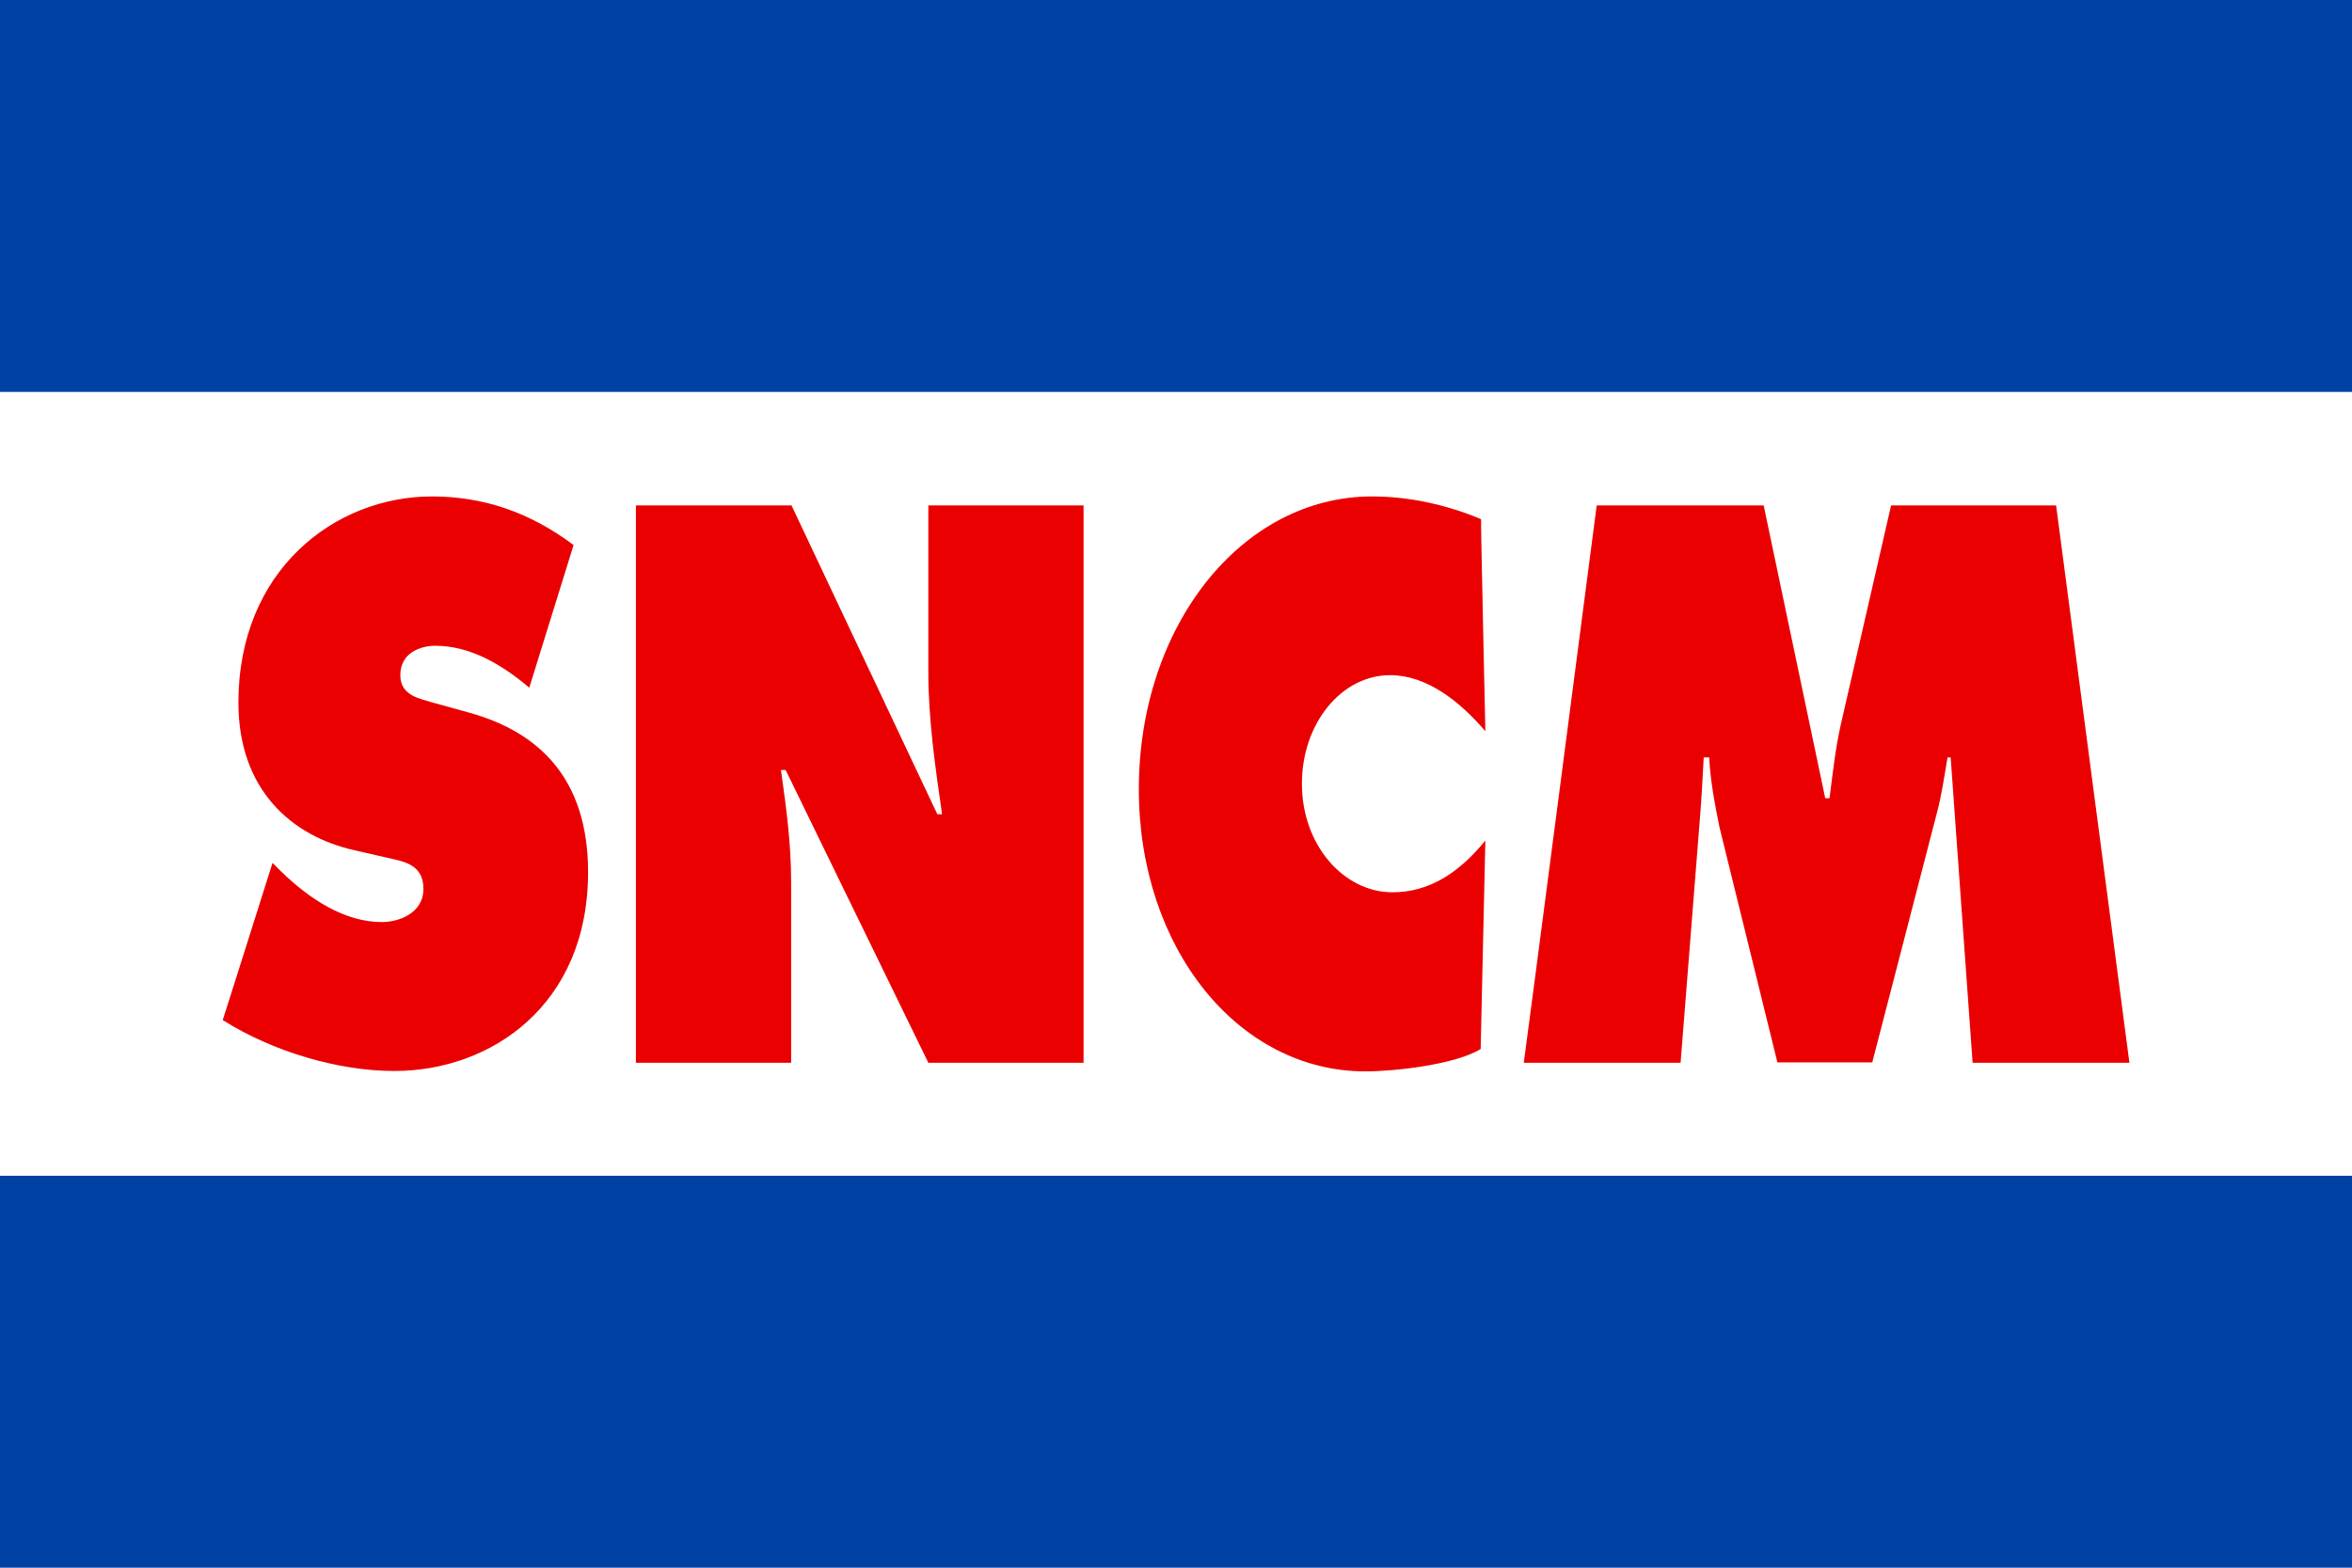
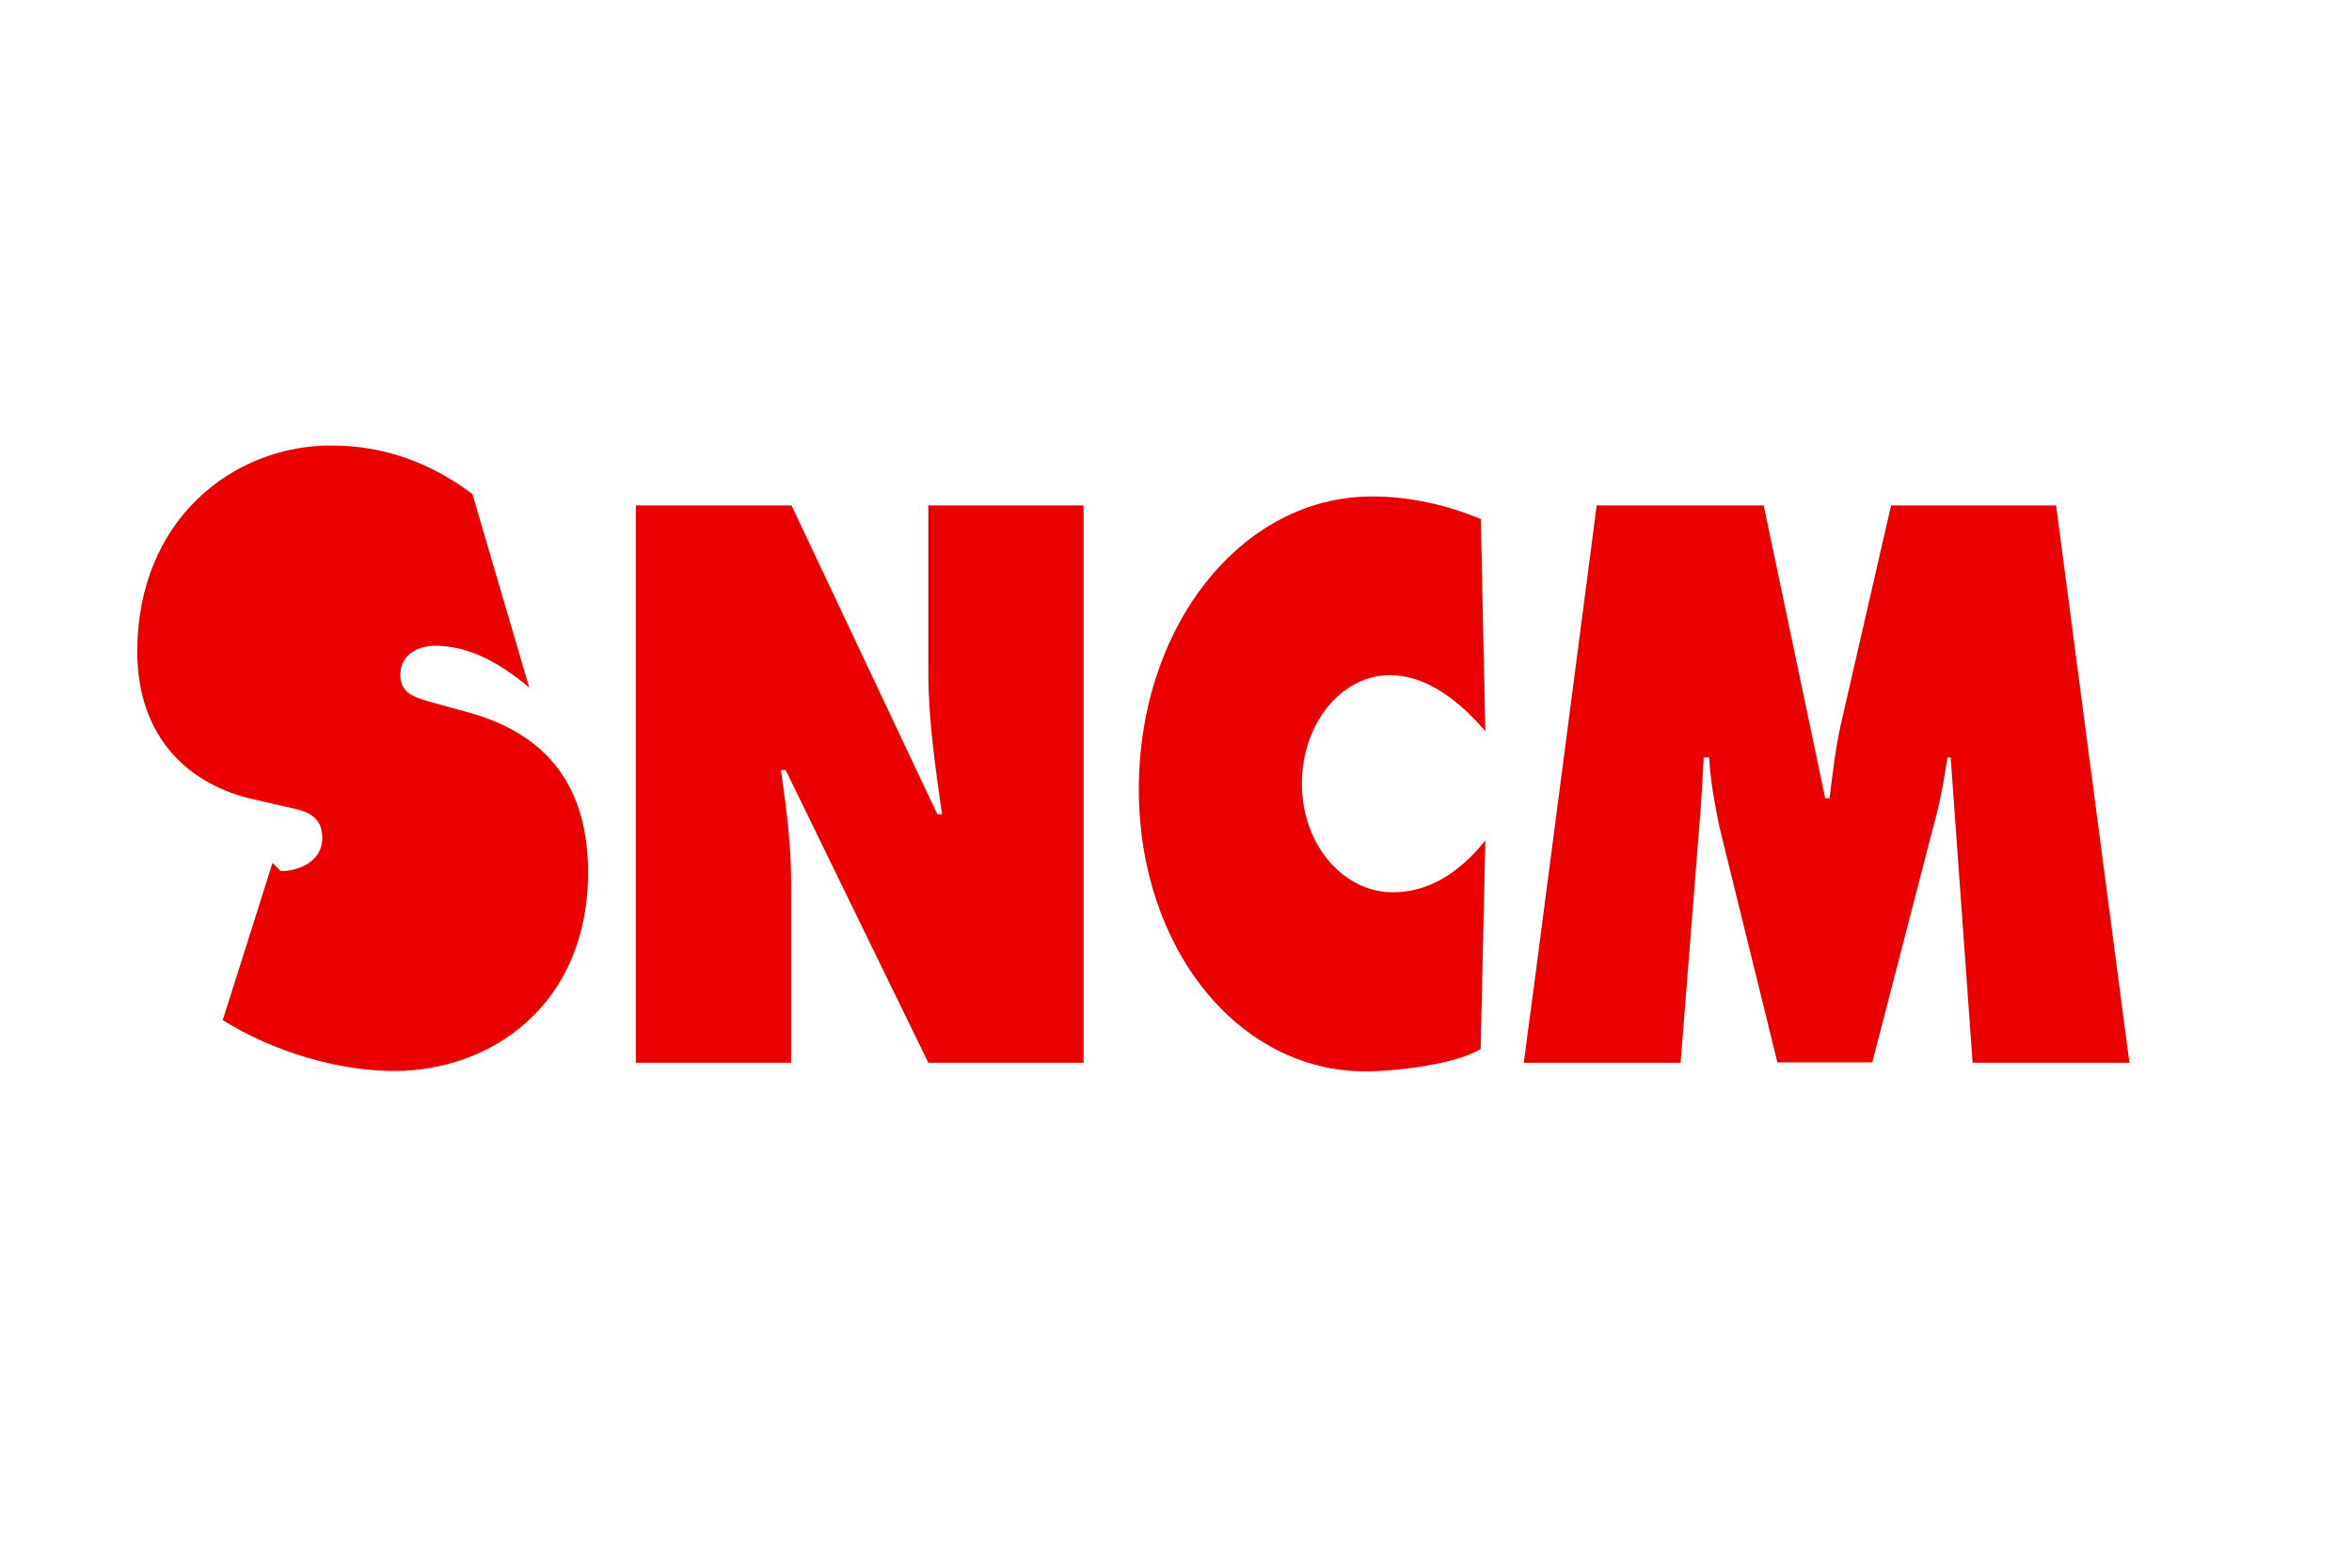
<svg xmlns="http://www.w3.org/2000/svg" version="1.1" id="Calque_1" x="0px" y="0px" viewBox="0 0 600 400" style="enable-background:new 0 0 600 400;" xml:space="preserve">
  <style type="text/css">
	.st0{fill:#0042A3;}
	.st1{fill:#FFFFFF;}
	.st2{fill:#EA0000;}
</style>
-   <path class="st0" d="M0,0h600v400H0V0z" />
  <path class="st1" d="M0,100h600v200H0V100z" />
  <g id="g3" transform="translate(-35.881,-2.533)">
    <g id="g5">
      <g id="g7">
        <g id="g9">
          <g id="g11">
-             <path id="path19" class="st2" d="M105.4,222.7l2.1,2.1c7.4,7.2,16.3,13,25.8,13c4.1,0,10.6-2.1,10.6-8.5s-5.4-7-9.2-7.9       l-8.3-1.9c-16.2-3.6-29.7-15.5-29.7-37.7c0-33.8,24.6-52.6,49.4-52.6c13,0,24.9,4,36.1,12.4L170.9,178       c-7.1-6-15.1-10.7-24-10.7c-3.6,0-8.9,1.7-8.9,7.5c0,5.3,5.1,6,8.3,7l9.4,2.6c17.5,4.9,30.2,16.6,30.2,40.7       c0,33.9-24.8,50.7-49.4,50.7c-14.3,0-31-4.9-43.8-13C92.7,262.9,105.4,222.7,105.4,222.7z" />
+             <path id="path19" class="st2" d="M105.4,222.7l2.1,2.1c4.1,0,10.6-2.1,10.6-8.5s-5.4-7-9.2-7.9       l-8.3-1.9c-16.2-3.6-29.7-15.5-29.7-37.7c0-33.8,24.6-52.6,49.4-52.6c13,0,24.9,4,36.1,12.4L170.9,178       c-7.1-6-15.1-10.7-24-10.7c-3.6,0-8.9,1.7-8.9,7.5c0,5.3,5.1,6,8.3,7l9.4,2.6c17.5,4.9,30.2,16.6,30.2,40.7       c0,33.9-24.8,50.7-49.4,50.7c-14.3,0-31-4.9-43.8-13C92.7,262.9,105.4,222.7,105.4,222.7z" />
            <path id="path21" class="st2" d="M198.1,131.5h39.7l37.2,78.8h1.2c-1.7-11.9-3.5-24.1-3.5-36.2v-42.6h39.6v142.2h-39.6       L236.3,199h-1.2c1.4,9.8,2.6,19,2.6,28.5v46.2h-39.6V131.5z" />
            <path id="path23" class="st2" d="M414.8,189.1c-6.6-7.7-15-14.3-24.3-14.3c-12.4,0-22.5,12.3-22.5,27.7       c0,15.7,10.7,27.7,23.1,27.7c9.5,0,17.1-5.1,23.7-13.2l-1.2,53.2c-6.6,4-22,5.7-29.4,5.7c-32.5,0-57.8-31.5-57.8-72       c0-41.5,26.1-74.7,59.5-74.7c9.4,0,19,2.1,27.8,5.8C413.6,135,414.8,189.1,414.8,189.1z" />
            <path id="path25" class="st2" d="M443.2,131.5h42.6l15.7,74.7h1.1c0.8-6.2,1.5-12.8,2.9-18.9l12.8-55.8h42.1l18.7,142.2h-40       l-5.6-77.9h-0.8c-0.8,4.7-1.5,9.6-2.7,14.1l-16.5,63.7h-24.2l-14.8-60.1c-1.2-6-2.3-11.7-2.6-17.7h-1.4       c-0.3,5.7-0.6,11.5-1.1,17.2l-4.8,60.7h-40C424.7,273.6,443.2,131.5,443.2,131.5z" />
          </g>
        </g>
      </g>
    </g>
  </g>
</svg>